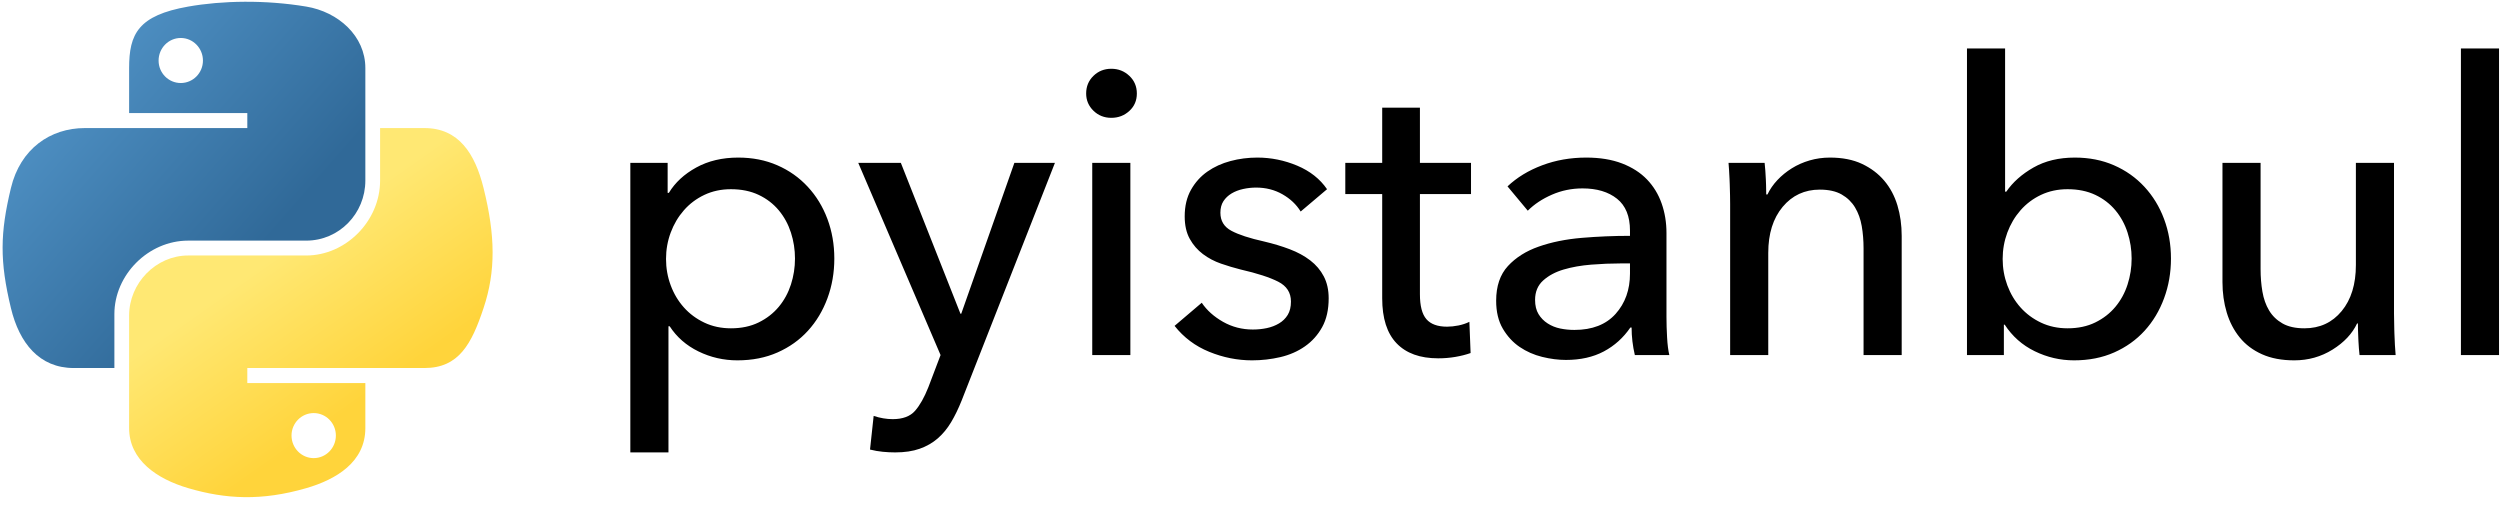
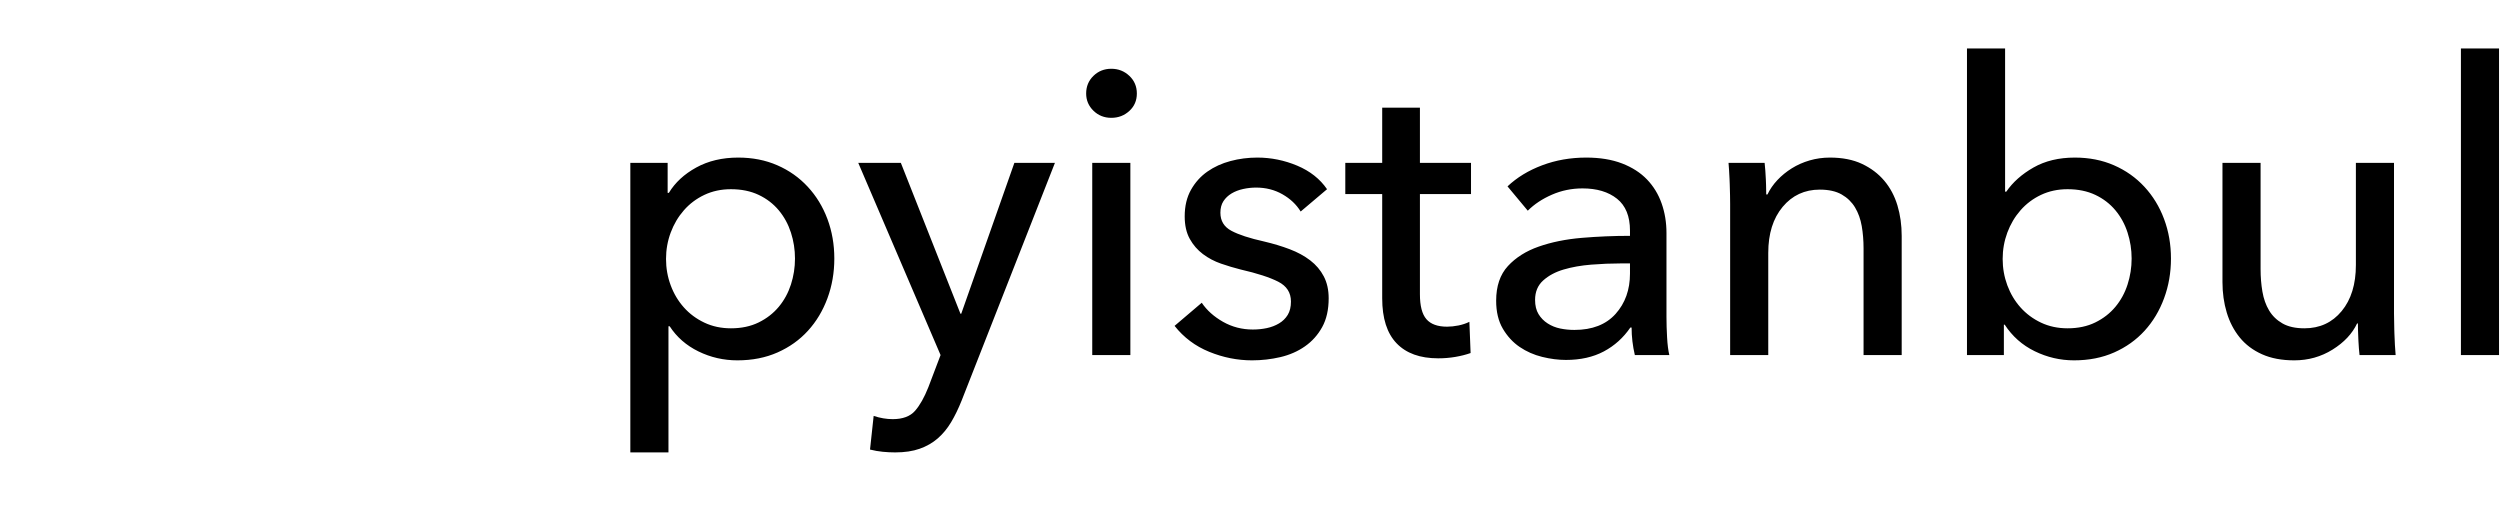
<svg xmlns="http://www.w3.org/2000/svg" width="158px" height="32px" viewBox="0 0 158 32" version="1.1">
  <title>pyist-logo</title>
  <desc>Created with Sketch.</desc>
  <defs>
    <linearGradient x1="0.959%" y1="9.14856261e-08%" x2="74.051%" y2="64.11%" id="linearGradient-1">
      <stop stop-color="#5A9FD4" offset="0%" />
      <stop stop-color="#306998" offset="100%" />
    </linearGradient>
    <linearGradient x1="50%" y1="82.276%" x2="24.242%" y2="44.914%" id="linearGradient-2">
      <stop stop-color="#FFD43B" offset="0%" />
      <stop stop-color="#FFE873" offset="100%" />
    </linearGradient>
  </defs>
  <g id="SAHA" stroke="none" stroke-width="1" fill="none" fill-rule="evenodd">
    <g id="SAHA+" transform="translate(-1274, -1083)" fill-rule="nonzero">
      <g id="pyist-logo" transform="translate(1274, 1083)">
        <g id="python-logo-generic">
-           <path d="M15.464,0.111 C14.187,0.117 12.968,0.226 11.895,0.416 C8.734,0.974 8.16,2.143 8.16,4.298 L8.16,7.145 L15.63,7.145 L15.63,8.094 L8.16,8.094 L5.357,8.094 C3.186,8.094 1.285,9.399 0.691,11.881 C0.005,14.726 -0.026,16.502 0.691,19.472 C1.222,21.684 2.49,23.259 4.66,23.259 L7.229,23.259 L7.229,19.847 C7.229,17.381 9.362,15.207 11.895,15.207 L19.356,15.207 C21.433,15.207 23.09,13.497 23.09,11.411 L23.09,4.298 C23.09,2.274 21.383,0.753 19.356,0.416 C18.073,0.202 16.741,0.105 15.464,0.111 Z M11.425,2.4 C12.196,2.4 12.826,3.041 12.826,3.828 C12.826,4.613 12.196,5.247 11.425,5.247 C10.65,5.247 10.023,4.613 10.023,3.828 C10.023,3.041 10.65,2.4 11.425,2.4 Z" id="path1948" fill="url(#linearGradient-1)" />
-           <path d="M24.022,8.094 L24.022,11.411 C24.022,13.982 21.842,16.147 19.356,16.147 L11.895,16.147 C9.851,16.147 8.16,17.896 8.16,19.943 L8.16,27.055 C8.16,29.079 9.92,30.27 11.895,30.851 C14.259,31.546 16.527,31.672 19.356,30.851 C21.236,30.306 23.09,29.211 23.09,27.055 L23.09,24.208 L15.63,24.208 L15.63,23.259 L23.09,23.259 L26.825,23.259 C28.996,23.259 29.805,21.745 30.56,19.472 C31.34,17.133 31.307,14.883 30.56,11.881 C30.024,9.72 28.999,8.094 26.825,8.094 L24.022,8.094 Z M19.826,26.106 C20.6,26.106 21.227,26.741 21.227,27.525 C21.227,28.313 20.6,28.953 19.826,28.953 C19.054,28.953 18.424,28.313 18.424,27.525 C18.424,26.741 19.054,26.106 19.826,26.106 Z" id="path1950" fill="url(#linearGradient-2)" />
-         </g>
+           </g>
        <path d="M42.247,28.592 L39.837,28.592 L39.837,10.292 L42.195,10.292 L42.195,12.189 L42.272,12.189 C42.665,11.539 43.242,11.005 44.002,10.587 C44.763,10.168 45.647,9.959 46.655,9.959 C47.561,9.959 48.385,10.121 49.128,10.446 C49.872,10.77 50.512,11.223 51.05,11.804 C51.589,12.385 52.003,13.064 52.294,13.842 C52.584,14.619 52.729,15.452 52.729,16.341 C52.729,17.229 52.584,18.066 52.294,18.852 C52.003,19.638 51.593,20.322 51.063,20.903 C50.534,21.484 49.893,21.941 49.141,22.274 C48.389,22.607 47.543,22.774 46.604,22.774 C45.732,22.774 44.912,22.586 44.143,22.21 C43.374,21.834 42.768,21.304 42.324,20.621 L42.247,20.621 L42.247,28.592 Z M50.243,16.341 C50.243,15.777 50.158,15.23 49.987,14.7 C49.816,14.171 49.56,13.701 49.218,13.291 C48.876,12.881 48.453,12.556 47.949,12.317 C47.445,12.078 46.86,11.958 46.194,11.958 C45.579,11.958 45.019,12.078 44.515,12.317 C44.011,12.556 43.579,12.881 43.221,13.291 C42.862,13.701 42.584,14.171 42.388,14.7 C42.191,15.23 42.093,15.785 42.093,16.366 C42.093,16.947 42.191,17.502 42.388,18.032 C42.584,18.562 42.862,19.027 43.221,19.429 C43.579,19.831 44.011,20.151 44.515,20.39 C45.019,20.629 45.579,20.749 46.194,20.749 C46.86,20.749 47.445,20.625 47.949,20.377 C48.453,20.13 48.876,19.801 49.218,19.391 C49.56,18.98 49.816,18.511 49.987,17.981 C50.158,17.451 50.243,16.904 50.243,16.341 Z M60.7,19.826 L60.751,19.826 L64.109,10.292 L66.672,10.292 L60.777,25.311 C60.572,25.824 60.35,26.281 60.111,26.682 C59.871,27.084 59.589,27.425 59.265,27.707 C58.94,27.989 58.56,28.207 58.124,28.361 C57.689,28.515 57.172,28.592 56.574,28.592 C56.317,28.592 56.057,28.579 55.792,28.553 C55.527,28.528 55.258,28.481 54.985,28.412 L55.215,26.285 C55.625,26.422 56.027,26.49 56.42,26.49 C57.052,26.49 57.522,26.315 57.83,25.965 C58.137,25.614 58.419,25.115 58.675,24.465 L59.444,22.44 L54.241,10.292 L56.933,10.292 L60.7,19.826 Z M71.439,22.44 L69.03,22.44 L69.03,10.292 L71.439,10.292 L71.439,22.44 Z M71.849,5.909 C71.849,6.354 71.691,6.721 71.375,7.011 C71.059,7.302 70.679,7.447 70.234,7.447 C69.79,7.447 69.414,7.298 69.107,6.999 C68.799,6.7 68.645,6.336 68.645,5.909 C68.645,5.465 68.799,5.093 69.107,4.794 C69.414,4.495 69.79,4.346 70.234,4.346 C70.679,4.346 71.059,4.495 71.375,4.794 C71.691,5.093 71.849,5.465 71.849,5.909 Z M82.203,13.368 C81.93,12.923 81.546,12.56 81.05,12.278 C80.555,11.996 79.999,11.855 79.384,11.855 C79.111,11.855 78.837,11.885 78.564,11.945 C78.291,12.005 78.047,12.099 77.834,12.227 C77.62,12.355 77.449,12.518 77.321,12.714 C77.193,12.911 77.129,13.154 77.129,13.444 C77.129,13.957 77.359,14.337 77.821,14.585 C78.282,14.833 78.974,15.059 79.897,15.264 C80.478,15.401 81.016,15.563 81.511,15.751 C82.007,15.939 82.438,16.174 82.806,16.456 C83.173,16.738 83.459,17.075 83.664,17.468 C83.869,17.861 83.972,18.323 83.972,18.852 C83.972,19.57 83.835,20.177 83.562,20.672 C83.288,21.168 82.925,21.573 82.473,21.889 C82.02,22.206 81.503,22.432 80.922,22.569 C80.341,22.705 79.743,22.774 79.128,22.774 C78.205,22.774 77.304,22.594 76.424,22.235 C75.544,21.877 74.814,21.33 74.233,20.595 L75.95,19.134 C76.274,19.613 76.723,20.014 77.295,20.339 C77.868,20.663 78.496,20.826 79.179,20.826 C79.487,20.826 79.781,20.796 80.063,20.736 C80.345,20.676 80.602,20.578 80.832,20.441 C81.063,20.305 81.247,20.125 81.383,19.903 C81.52,19.681 81.588,19.399 81.588,19.057 C81.588,18.494 81.319,18.075 80.781,17.802 C80.243,17.528 79.452,17.272 78.41,17.033 C78,16.93 77.586,16.806 77.167,16.661 C76.749,16.516 76.368,16.315 76.027,16.059 C75.685,15.802 75.407,15.482 75.194,15.098 C74.98,14.713 74.873,14.239 74.873,13.675 C74.873,13.026 75.006,12.466 75.271,11.996 C75.535,11.526 75.881,11.142 76.309,10.843 C76.736,10.544 77.223,10.322 77.769,10.177 C78.316,10.031 78.88,9.959 79.461,9.959 C80.332,9.959 81.174,10.13 81.986,10.471 C82.797,10.813 83.425,11.309 83.869,11.958 L82.203,13.368 Z M92.968,12.265 L89.739,12.265 L89.739,18.596 C89.739,19.331 89.875,19.856 90.149,20.172 C90.422,20.488 90.858,20.646 91.456,20.646 C91.678,20.646 91.917,20.621 92.173,20.57 C92.43,20.518 92.66,20.441 92.865,20.339 L92.942,22.312 C92.652,22.415 92.331,22.496 91.981,22.556 C91.631,22.616 91.268,22.646 90.892,22.646 C89.747,22.646 88.871,22.329 88.265,21.697 C87.658,21.065 87.355,20.117 87.355,18.852 L87.355,12.265 L85.023,12.265 L85.023,10.292 L87.355,10.292 L87.355,6.806 L89.739,6.806 L89.739,10.292 L92.968,10.292 L92.968,12.265 Z M103.015,14.572 C103.015,13.667 102.741,12.996 102.195,12.56 C101.648,12.125 100.922,11.907 100.016,11.907 C99.333,11.907 98.688,12.039 98.081,12.304 C97.474,12.569 96.966,12.906 96.556,13.316 L95.275,11.779 C95.873,11.215 96.603,10.77 97.466,10.446 C98.329,10.121 99.256,9.959 100.247,9.959 C101.118,9.959 101.874,10.083 102.515,10.33 C103.156,10.578 103.681,10.916 104.091,11.343 C104.501,11.77 104.809,12.274 105.014,12.855 C105.219,13.436 105.321,14.06 105.321,14.726 L105.321,20.031 C105.321,20.441 105.334,20.873 105.36,21.326 C105.385,21.778 105.432,22.15 105.501,22.44 L103.322,22.44 C103.186,21.86 103.117,21.279 103.117,20.698 L103.04,20.698 C102.596,21.347 102.037,21.851 101.362,22.21 C100.687,22.569 99.888,22.748 98.965,22.748 C98.487,22.748 97.987,22.684 97.466,22.556 C96.945,22.428 96.471,22.218 96.043,21.928 C95.616,21.637 95.262,21.253 94.98,20.775 C94.698,20.296 94.557,19.707 94.557,19.006 C94.557,18.083 94.805,17.353 95.3,16.815 C95.796,16.277 96.445,15.866 97.248,15.585 C98.051,15.303 98.957,15.119 99.965,15.033 C100.973,14.948 101.99,14.905 103.015,14.905 L103.015,14.572 Z M102.425,16.648 C101.827,16.648 101.208,16.674 100.567,16.725 C99.926,16.776 99.345,16.879 98.824,17.033 C98.303,17.186 97.872,17.417 97.53,17.725 C97.188,18.032 97.017,18.442 97.017,18.955 C97.017,19.314 97.09,19.613 97.235,19.852 C97.38,20.091 97.573,20.288 97.812,20.441 C98.051,20.595 98.316,20.702 98.606,20.762 C98.897,20.822 99.196,20.851 99.503,20.851 C100.631,20.851 101.498,20.514 102.105,19.839 C102.711,19.164 103.015,18.314 103.015,17.289 L103.015,16.648 L102.425,16.648 Z M111.524,10.292 C111.558,10.6 111.584,10.946 111.601,11.33 L111.615,11.693 C111.623,11.921 111.626,12.12 111.626,12.291 L111.703,12.291 C111.857,11.966 112.066,11.663 112.331,11.381 C112.596,11.099 112.899,10.852 113.241,10.638 C113.583,10.424 113.959,10.258 114.369,10.138 C114.779,10.019 115.206,9.959 115.65,9.959 C116.436,9.959 117.111,10.091 117.675,10.356 C118.239,10.621 118.709,10.975 119.085,11.42 C119.46,11.864 119.738,12.385 119.918,12.983 C120.097,13.581 120.187,14.222 120.187,14.905 L120.187,22.44 L117.777,22.44 L117.777,15.7 C117.777,15.204 117.739,14.734 117.662,14.29 C117.585,13.846 117.444,13.453 117.239,13.111 C117.034,12.77 116.752,12.496 116.393,12.291 C116.035,12.086 115.573,11.984 115.009,11.984 C114.053,11.984 113.271,12.347 112.664,13.073 C112.058,13.799 111.754,14.769 111.754,15.982 L111.754,22.44 L109.345,22.44 L109.345,12.906 C109.345,12.582 109.337,12.163 109.32,11.65 L109.307,11.318 C109.291,10.939 109.269,10.598 109.243,10.292 L111.524,10.292 Z M126.645,20.518 L126.645,22.44 L124.313,22.44 L124.313,3.064 L126.722,3.064 L126.722,12.112 L126.799,12.112 C127.209,11.514 127.782,11.005 128.516,10.587 C129.251,10.168 130.122,9.959 131.131,9.959 C132.036,9.959 132.861,10.121 133.604,10.446 C134.347,10.77 134.988,11.223 135.526,11.804 C136.064,12.385 136.479,13.064 136.769,13.842 C137.06,14.619 137.205,15.452 137.205,16.341 C137.205,17.229 137.06,18.066 136.769,18.852 C136.479,19.638 136.069,20.322 135.539,20.903 C135.009,21.484 134.368,21.941 133.617,22.274 C132.865,22.607 132.019,22.774 131.079,22.774 C130.208,22.774 129.379,22.581 128.593,22.197 C127.807,21.813 127.175,21.253 126.697,20.518 L126.645,20.518 Z M134.719,16.341 C134.719,15.777 134.633,15.23 134.462,14.7 C134.292,14.171 134.035,13.701 133.694,13.291 C133.352,12.881 132.929,12.556 132.425,12.317 C131.921,12.078 131.336,11.958 130.669,11.958 C130.054,11.958 129.495,12.078 128.99,12.317 C128.486,12.556 128.055,12.881 127.696,13.291 C127.337,13.701 127.06,14.171 126.863,14.7 C126.667,15.23 126.568,15.785 126.568,16.366 C126.568,16.947 126.667,17.502 126.863,18.032 C127.06,18.562 127.337,19.027 127.696,19.429 C128.055,19.831 128.486,20.151 128.99,20.39 C129.495,20.629 130.054,20.749 130.669,20.749 C131.336,20.749 131.921,20.625 132.425,20.377 C132.929,20.13 133.352,19.801 133.694,19.391 C134.035,18.98 134.292,18.511 134.462,17.981 C134.633,17.451 134.719,16.904 134.719,16.341 Z M149.123,22.44 C149.093,22.177 149.07,21.885 149.054,21.565 L149.046,21.402 C149.029,21.018 149.02,20.698 149.02,20.441 L148.969,20.441 C148.661,21.091 148.144,21.642 147.418,22.094 C146.692,22.547 145.885,22.774 144.996,22.774 C144.21,22.774 143.531,22.646 142.959,22.389 C142.386,22.133 141.916,21.778 141.549,21.326 C141.182,20.873 140.908,20.347 140.729,19.749 C140.549,19.151 140.46,18.511 140.46,17.827 L140.46,10.292 L142.869,10.292 L142.869,17.007 C142.869,17.502 142.907,17.977 142.984,18.429 C143.061,18.882 143.202,19.279 143.407,19.621 C143.612,19.963 143.894,20.236 144.253,20.441 C144.612,20.646 145.073,20.749 145.637,20.749 C146.611,20.749 147.397,20.386 147.995,19.66 C148.593,18.933 148.892,17.964 148.892,16.751 L148.892,10.292 L151.301,10.292 L151.301,19.826 C151.301,20.097 151.307,20.433 151.319,20.834 L151.327,21.082 C151.344,21.595 151.369,22.047 151.404,22.44 L149.123,22.44 Z M157.939,22.44 L155.53,22.44 L155.53,3.064 L157.939,3.064 L157.939,22.44 Z" id="pyistanbul" fill="#000000" />
      </g>
    </g>
  </g>
</svg>